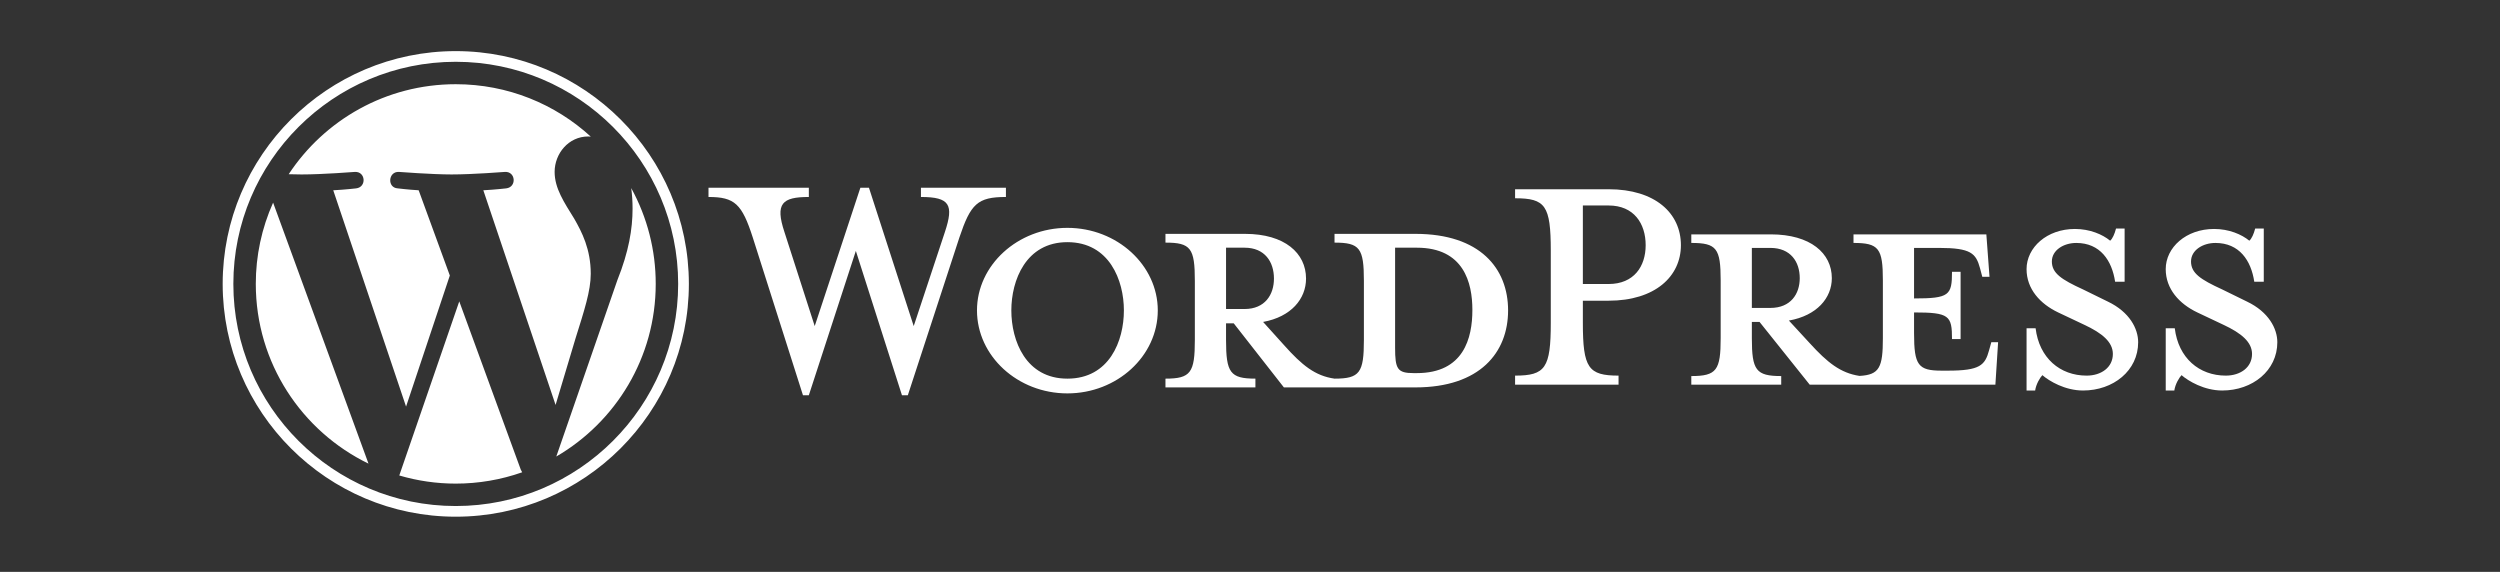
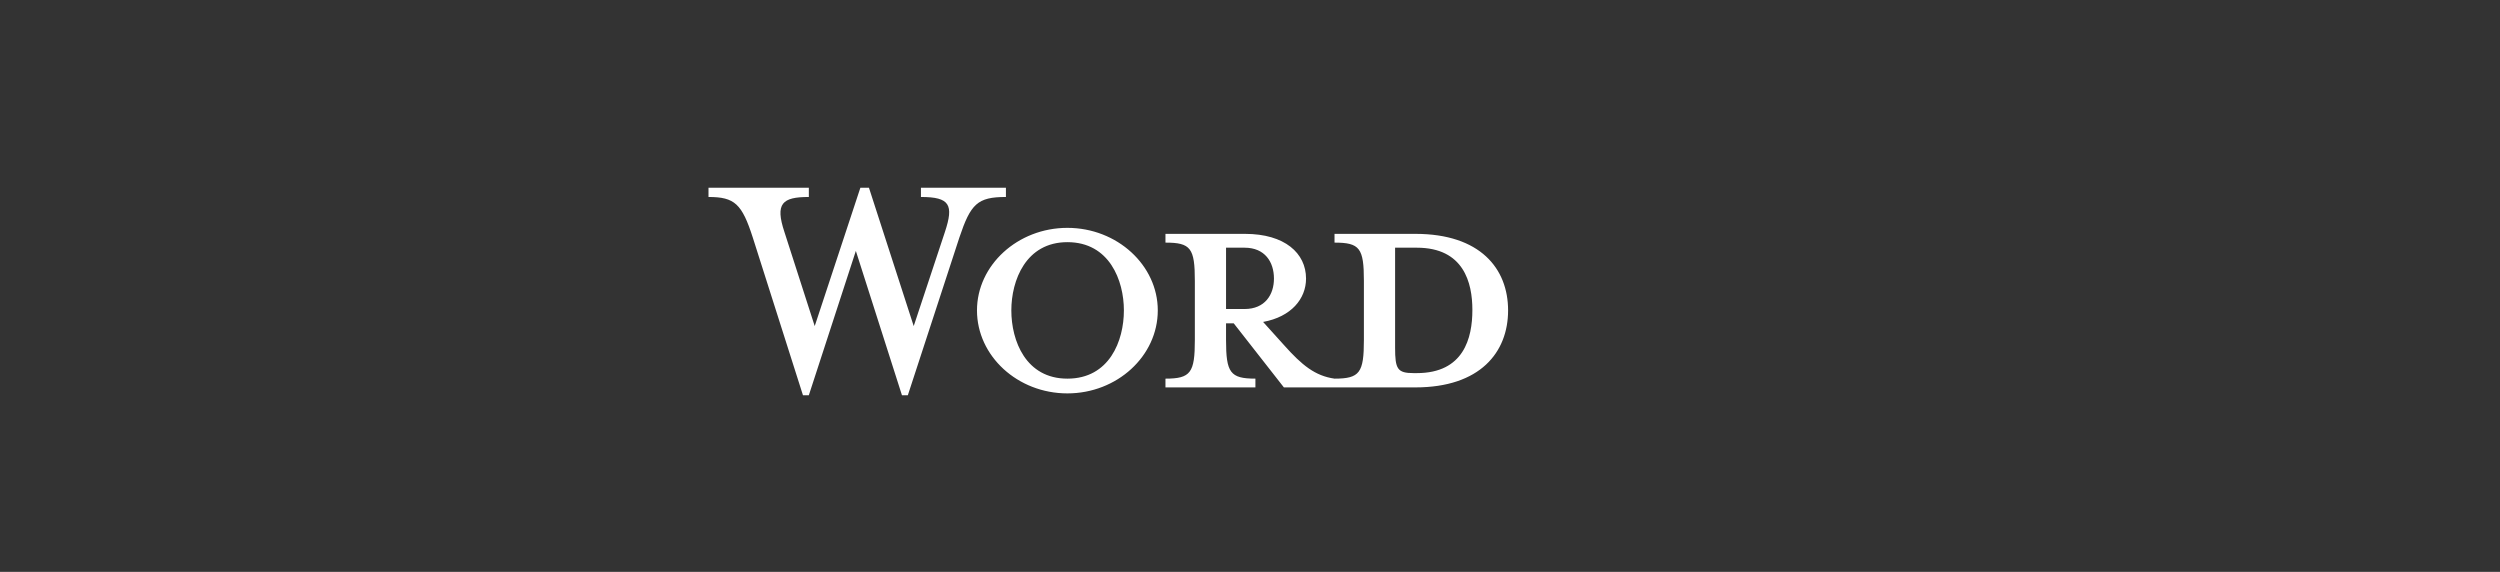
<svg xmlns="http://www.w3.org/2000/svg" width="494" height="113" viewBox="0 0 494 113" fill="none">
  <rect x="0" y="0" width="494" height="113" fill="#333333" stroke="none" />
  <path d="M279.689 46.211H263.701V47.941C268.702 47.941 269.506 49.034 269.506 55.504V67.167C269.506 73.635 268.703 74.82 263.701 74.82C259.862 74.274 257.27 72.177 253.698 68.168L249.589 63.614C255.126 62.61 258.073 59.058 258.073 55.048C258.073 50.038 253.877 46.212 246.016 46.212H230.296V47.941C235.297 47.941 236.102 49.034 236.102 55.504V67.167C236.102 73.635 235.297 74.82 230.296 74.82V76.551H248.07V74.819C243.069 74.819 242.265 73.635 242.265 67.167V63.887H243.783L253.697 76.551H279.689C292.461 76.551 297.999 69.627 297.999 61.335C297.999 53.044 292.462 46.211 279.689 46.211ZM242.266 61.061V48.944H245.927C249.946 48.944 251.733 51.769 251.733 55.049C251.733 58.238 249.946 61.061 245.927 61.061H242.266ZM279.957 73.727H279.331C276.117 73.727 275.671 72.907 275.671 68.715V48.944H279.957C289.247 48.944 290.943 55.868 290.943 61.244C290.943 66.802 289.245 73.727 279.957 73.727ZM180.549 64.434L186.712 45.846C188.499 40.471 187.695 38.923 181.978 38.923V37.1H198.77V38.923C193.143 38.923 191.804 40.289 189.571 46.94L179.388 78.1H178.227L169.116 49.581L159.826 78.1H158.665L148.752 46.94C146.609 40.289 145.18 38.923 139.999 38.923V37.1H159.827V38.923C154.558 38.923 153.127 40.198 155.004 45.846L160.988 64.433L170.009 37.1H171.706L180.549 64.434ZM210.915 77.735C201.091 77.735 193.052 70.355 193.052 61.334C193.052 52.406 201.091 45.025 210.915 45.025C220.741 45.025 228.778 52.406 228.778 61.334C228.778 70.355 220.741 77.735 210.915 77.735ZM210.915 47.851C202.699 47.851 199.84 55.412 199.84 61.335C199.84 67.35 202.699 74.82 210.915 74.82C219.222 74.82 222.081 67.35 222.081 61.335C222.081 55.412 219.222 47.851 210.915 47.851Z" fill="white" />
-   <path d="M319.826 74.222V76.005H299.38V74.222C305.363 74.222 306.434 72.706 306.434 63.788V49.523C306.434 40.604 305.363 39.178 299.38 39.178V37.394H317.862C327.057 37.394 332.148 42.12 332.148 48.452C332.148 54.605 327.057 59.419 317.862 59.419H312.773V63.787C312.773 72.706 313.843 74.222 319.826 74.222ZM317.862 40.604H312.773V56.12H317.862C322.862 56.12 325.183 52.643 325.183 48.452C325.183 44.172 322.862 40.604 317.862 40.604ZM393.484 67.623L393.038 69.228C392.235 72.171 391.251 73.241 384.912 73.241H383.662C379.021 73.241 378.217 72.171 378.217 65.841V61.738C385.181 61.738 385.717 62.362 385.717 67H387.413V53.712H385.716C385.716 58.349 385.181 58.973 378.217 58.973V48.986H383.126C389.466 48.986 390.447 50.057 391.251 52.999L391.699 54.692H393.126L392.503 46.311H366.252V48.004C371.251 48.004 372.056 49.074 372.056 55.406V66.82C372.056 72.612 371.373 74.07 367.431 74.279C363.685 73.707 361.113 71.666 357.593 67.801L353.485 63.343C359.022 62.361 361.969 58.884 361.969 54.96C361.969 50.057 357.772 46.312 349.915 46.312H334.202V48.004C339.201 48.004 340.005 49.074 340.005 55.406V66.82C340.005 73.151 339.202 74.31 334.202 74.31V76.004H351.969V74.309C346.97 74.309 346.166 73.151 346.166 66.82V63.611H347.684L357.594 76.005H394.289L394.825 67.624L393.484 67.623ZM346.165 60.846V48.987H349.825C353.843 48.987 355.63 51.751 355.63 54.962C355.63 58.083 353.843 60.846 349.825 60.846L346.165 60.846ZM411.609 77.165C408.037 77.165 404.912 75.292 403.573 74.132C403.126 74.579 402.323 75.916 402.145 77.165H400.448V64.859H402.234C402.949 70.743 407.055 74.222 412.323 74.222C415.18 74.222 417.501 72.617 417.501 69.942C417.501 67.624 415.448 65.84 411.788 64.147L406.698 61.739C403.126 60.044 400.448 57.101 400.448 53.178C400.448 48.898 404.466 45.243 410.002 45.243C412.949 45.243 415.447 46.313 416.967 47.561C417.412 47.205 417.859 46.222 418.127 45.152H419.824V55.676H417.948C417.322 51.484 415.002 48.007 410.27 48.007C407.771 48.007 405.448 49.434 405.448 51.664C405.448 53.982 407.323 55.229 411.609 57.192L416.519 59.599C420.805 61.65 422.501 64.95 422.501 67.625C422.501 73.242 417.59 77.165 411.609 77.165ZM439.107 77.165C435.536 77.165 432.41 75.292 431.072 74.132C430.625 74.579 429.822 75.916 429.645 77.165H427.948V64.859H429.733C430.446 70.743 434.554 74.222 439.822 74.222C442.679 74.222 445.001 72.617 445.001 69.942C445.001 67.624 442.947 65.84 439.286 64.147L434.196 61.739C430.625 60.044 427.946 57.101 427.946 53.178C427.946 48.898 431.964 45.243 437.5 45.243C440.447 45.243 442.946 46.313 444.465 47.561C444.91 47.205 445.357 46.222 445.624 45.152H447.321V55.676H445.446C444.821 51.484 442.5 48.007 437.769 48.007C435.268 48.007 432.946 49.434 432.946 51.664C432.946 53.982 434.821 55.229 439.107 57.192L444.017 59.599C448.303 61.65 449.999 64.95 449.999 67.625C449.999 73.242 445.089 77.165 439.107 77.165ZM50.545 56.098C50.545 71.718 59.635 85.216 72.815 91.614L53.966 40.038C51.706 45.091 50.54 50.564 50.545 56.098ZM116.733 54.108C116.733 49.231 114.979 45.853 113.474 43.224C111.471 39.974 109.594 37.221 109.594 33.971C109.594 30.343 112.349 26.966 116.229 26.966C116.404 26.966 116.57 26.989 116.741 26.998C109.711 20.566 100.346 16.64 90.058 16.64C76.254 16.64 64.11 23.712 57.045 34.426C57.972 34.453 58.846 34.473 59.588 34.473C63.721 34.473 70.118 33.972 70.118 33.972C72.248 33.847 72.499 36.971 70.372 37.223C70.372 37.223 68.231 37.475 65.849 37.599L80.238 80.343L88.885 54.443L82.729 37.598C80.602 37.473 78.586 37.221 78.586 37.221C76.456 37.097 76.706 33.845 78.835 33.971C78.835 33.971 85.361 34.472 89.243 34.472C93.375 34.472 99.774 33.971 99.774 33.971C101.905 33.845 102.155 36.969 100.027 37.221C100.027 37.221 97.882 37.473 95.505 37.597L109.784 80.017L113.725 66.863C115.433 61.406 116.733 57.486 116.733 54.108ZM90.751 59.55L78.897 93.954C82.521 95.021 86.28 95.562 90.058 95.562C94.528 95.563 98.964 94.807 103.18 93.325C103.07 93.152 102.977 92.971 102.899 92.782L90.751 59.55ZM124.73 37.166C124.899 38.423 124.996 39.771 124.996 41.224C124.996 45.228 124.247 49.729 121.991 55.358L109.922 90.209C121.669 83.367 129.57 70.657 129.57 56.1C129.581 49.482 127.916 42.969 124.73 37.166ZM90.058 10.1C64.662 10.1 43.999 30.735 43.999 56.098C43.999 81.466 64.662 102.1 90.058 102.1C115.455 102.1 136.121 81.466 136.121 56.098C136.121 30.735 115.455 10.1 90.058 10.1ZM90.058 99.991C65.827 99.991 46.11 80.301 46.11 56.098C46.11 31.898 65.826 12.209 90.058 12.209C114.291 12.209 134.005 31.898 134.005 56.098C134.005 80.301 114.29 99.991 90.058 99.991Z" fill="white" />
</svg>